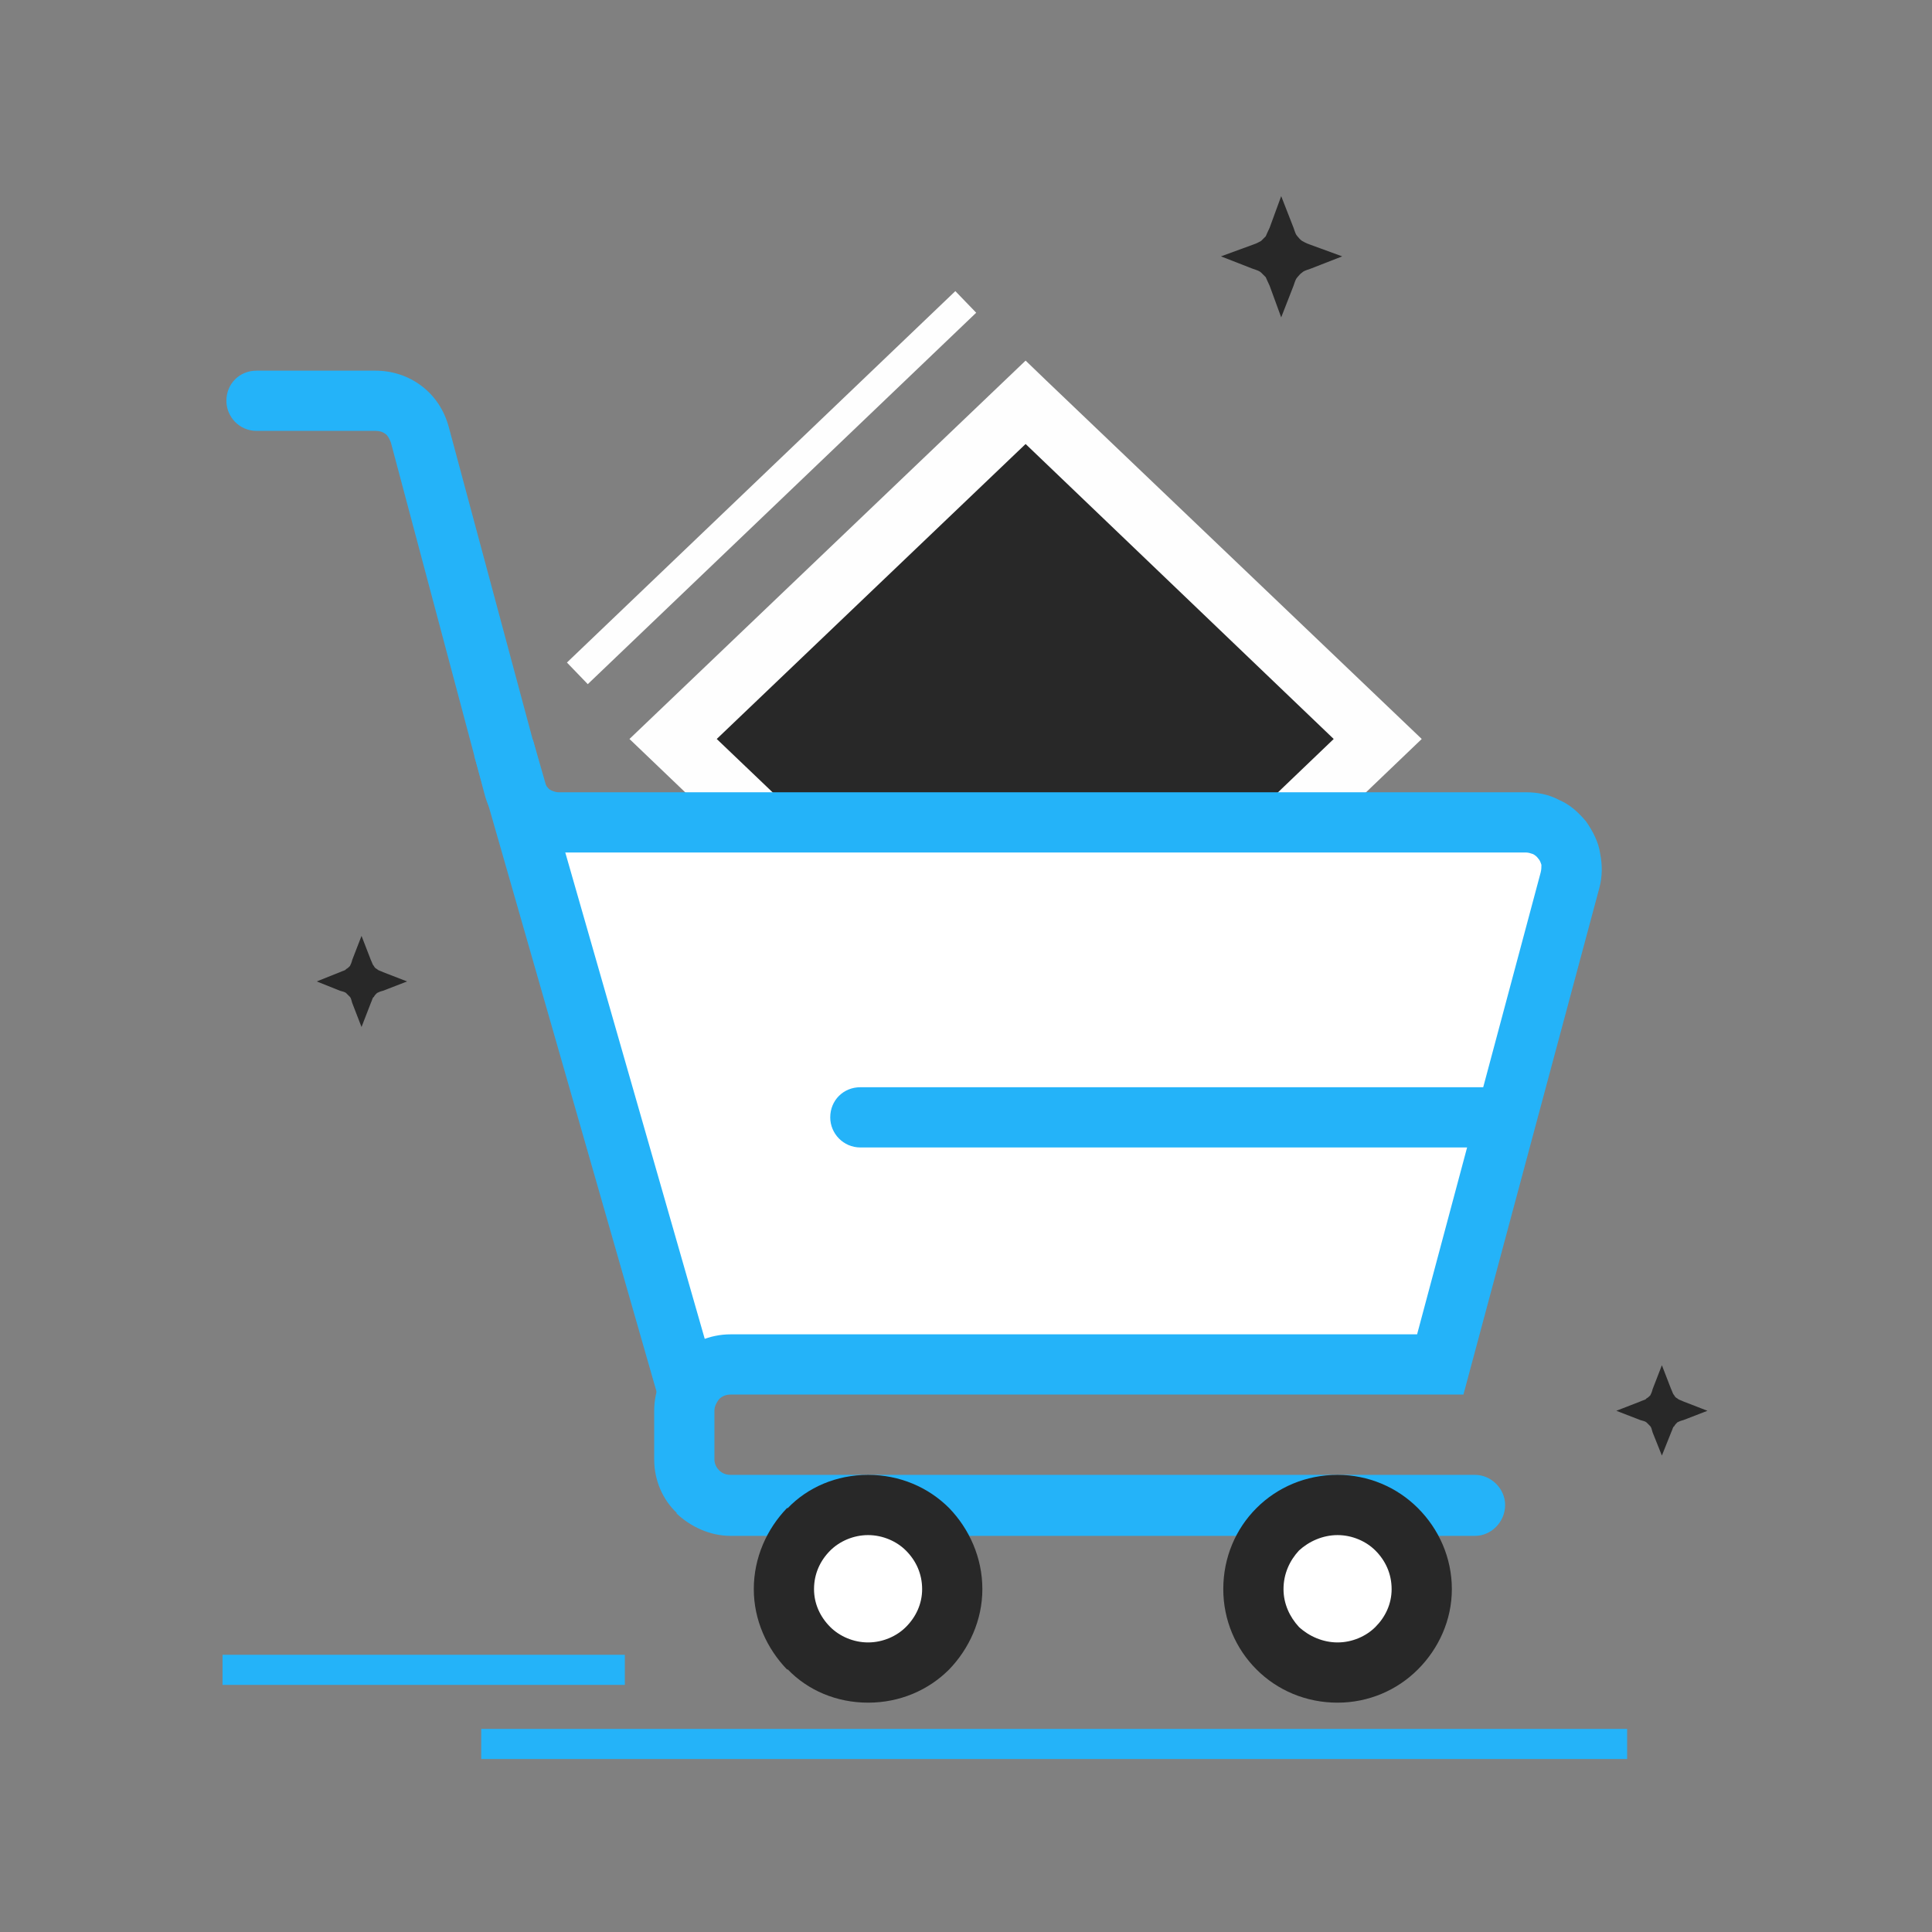
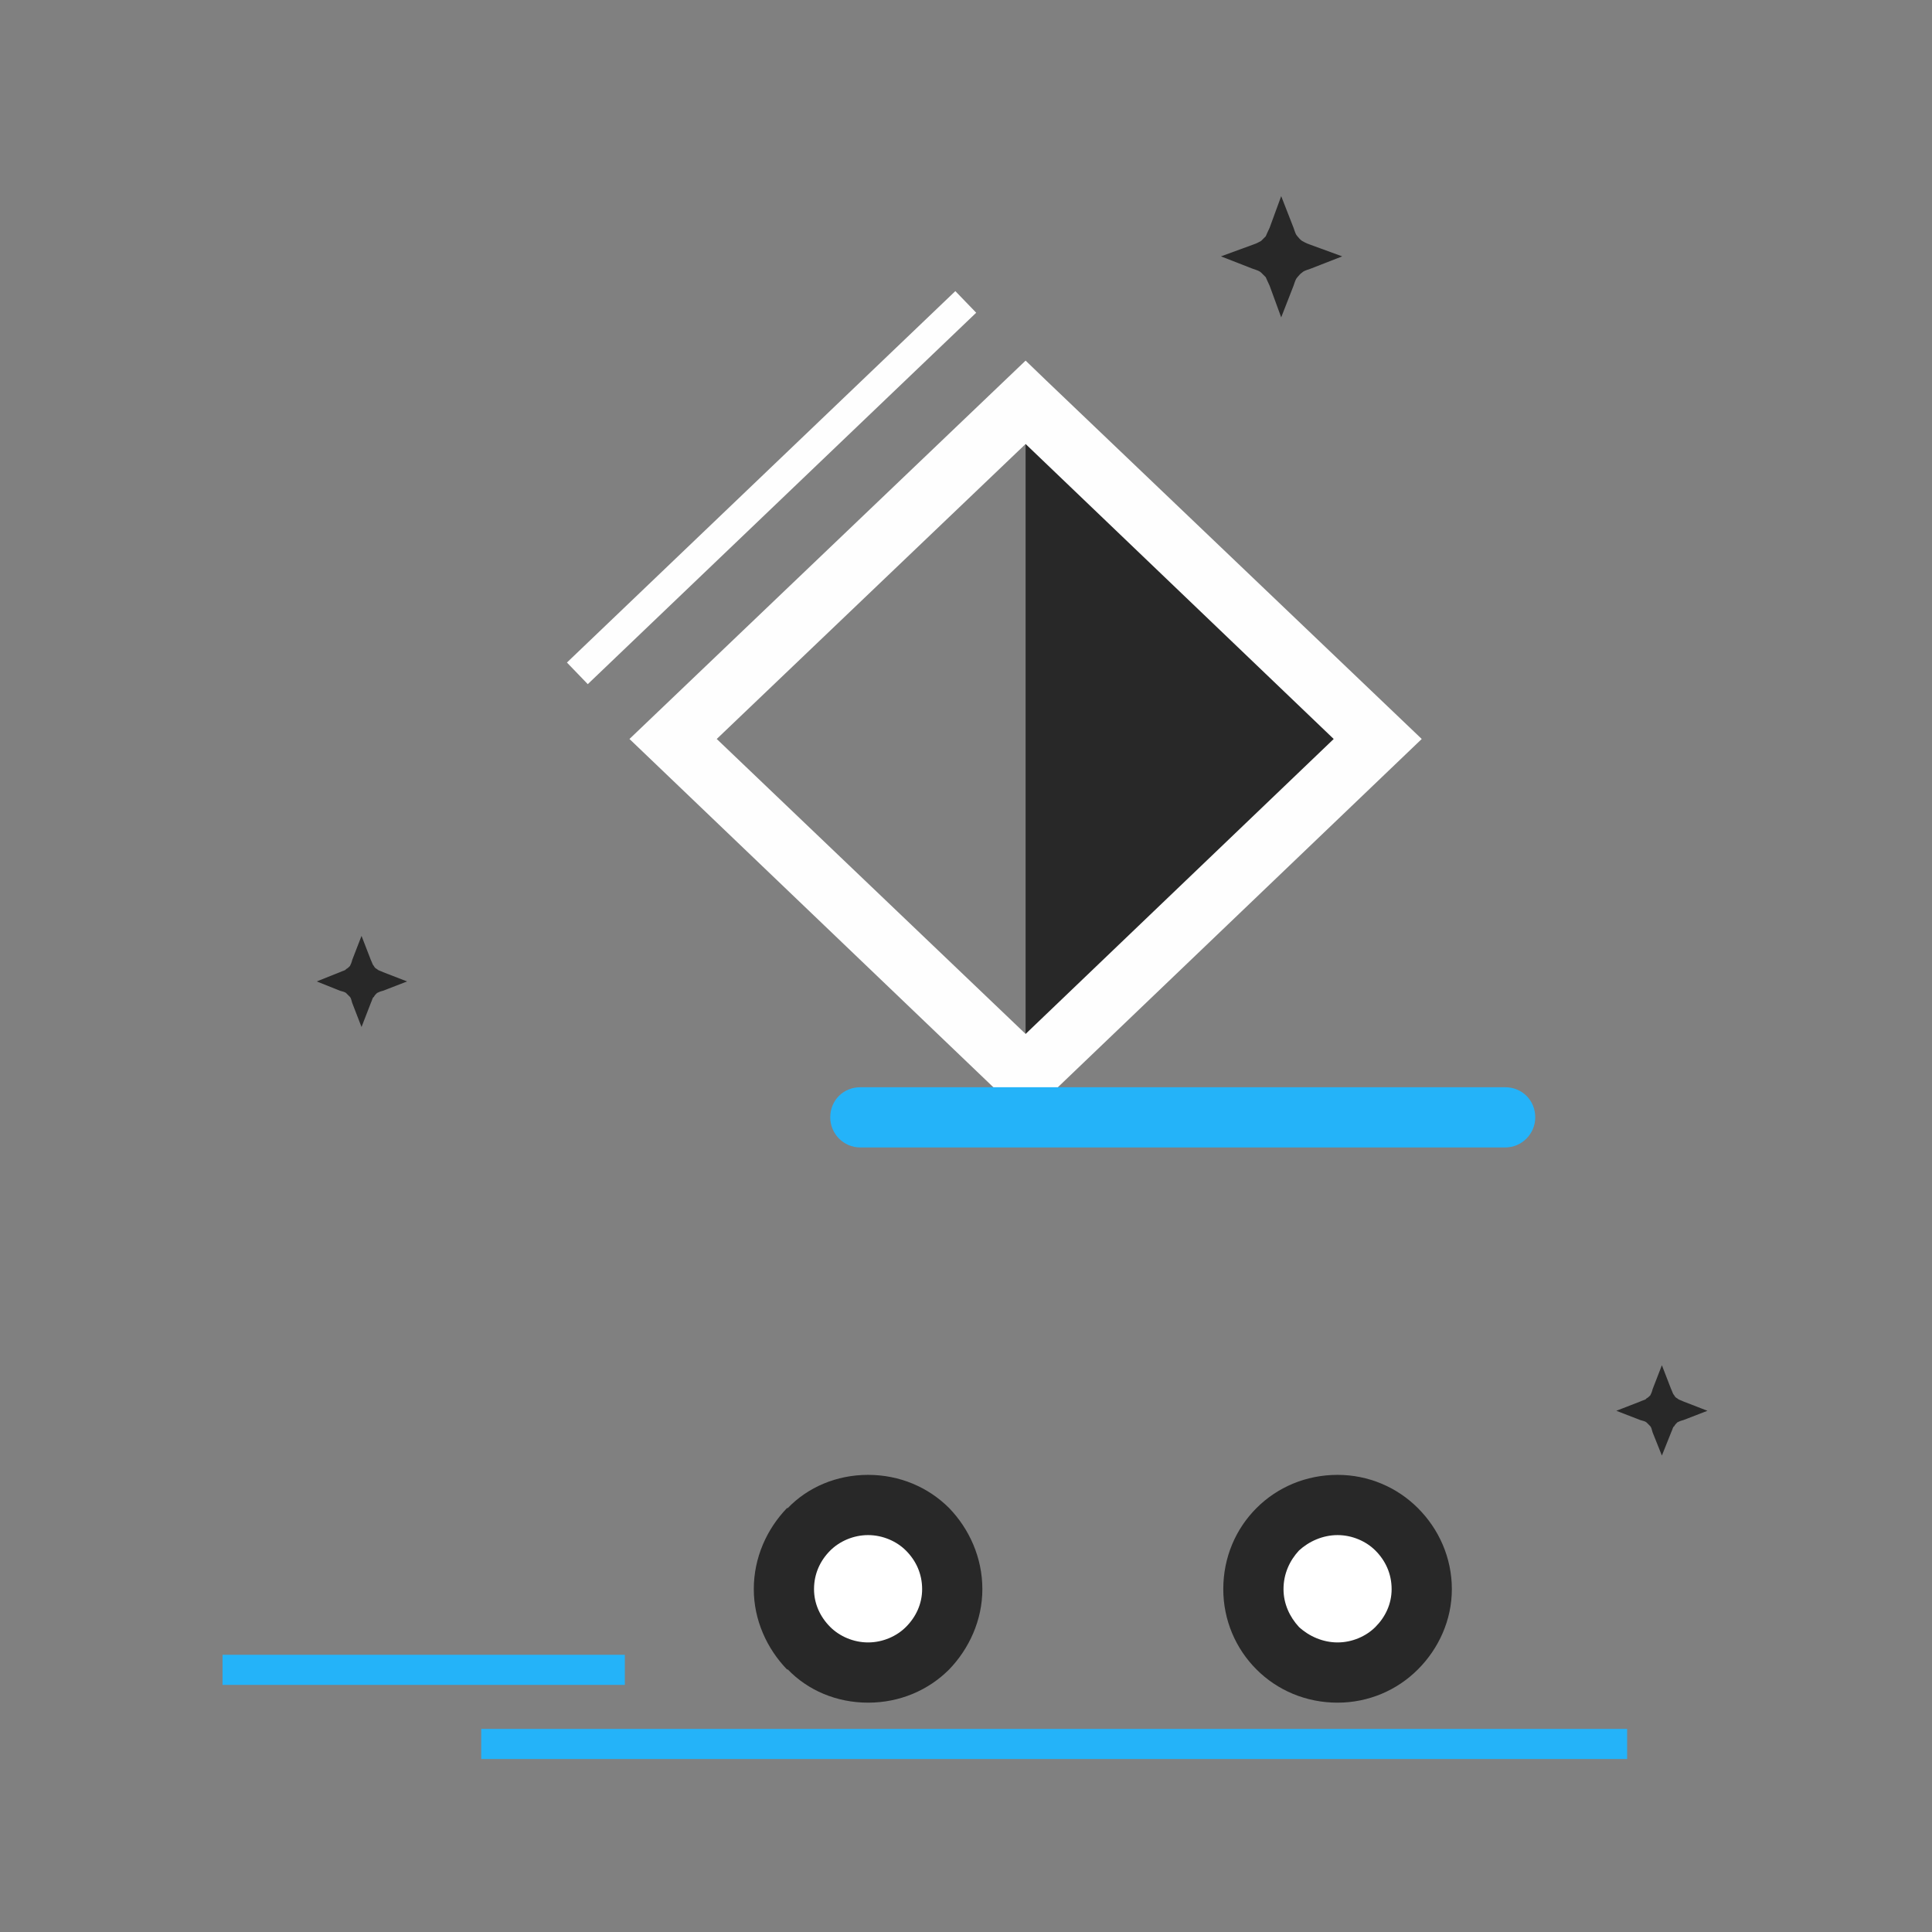
<svg xmlns="http://www.w3.org/2000/svg" width="160" height="160" viewBox="0 0 160 160" fill="none">
  <rect x="0" y="0" width="160" height="160" fill="#808080" stroke="none" />
  <g clip-path="url(#clip0_2081_1159)">
-     <path d="M84.936 33.317L114.097 61.199L84.936 89.081L55.711 61.199L84.936 33.317Z" fill="#282828" />
+     <path d="M84.936 33.317L114.097 61.199L84.936 89.081L84.936 33.317Z" fill="#282828" />
    <path d="M86.663 31.527L117.742 61.199L84.936 92.598L52.13 61.199L84.936 29.864L86.663 31.527ZM110.452 61.199L84.936 36.77L59.357 61.199L84.936 85.627L110.452 61.199Z" fill="#FEFEFE" />
-     <path fill-rule="evenodd" clip-rule="evenodd" d="M43.498 68.106H126.375L130.02 72.902L119.277 112.998L56.351 113.125L43.498 68.106Z" fill="white" />
-     <path d="M122.154 122.142C123.497 122.142 124.648 123.293 124.648 124.636C124.648 126.043 123.497 127.194 122.154 127.194H60.508C58.781 127.194 57.182 126.427 56.031 125.34V125.276C54.88 124.189 54.177 122.59 54.177 120.863V116.835C54.177 115.108 54.88 113.509 56.031 112.358C57.182 111.207 58.781 110.504 60.508 110.504H117.358L127.59 72.262C127.654 72.007 127.654 71.815 127.654 71.623C127.59 71.431 127.526 71.239 127.398 71.111C127.27 70.919 127.078 70.791 126.95 70.728C126.759 70.664 126.567 70.6 126.375 70.6H46.247C44.84 70.6 43.497 70.152 42.41 69.321C41.387 68.489 40.556 67.274 40.172 65.931L32.37 36.643C32.242 36.323 32.114 36.067 31.922 35.939C31.667 35.748 31.411 35.684 31.091 35.684H21.243C19.836 35.684 18.749 34.532 18.749 33.19C18.749 31.783 19.836 30.696 21.243 30.696H31.091C32.498 30.696 33.841 31.143 34.928 31.974C36.015 32.806 36.783 33.957 37.166 35.364L45.032 64.652C45.096 64.908 45.288 65.164 45.48 65.356C45.672 65.484 45.991 65.612 46.247 65.612H126.375C127.334 65.612 128.293 65.803 129.125 66.251C130.02 66.635 130.723 67.274 131.363 68.042C131.938 68.873 132.386 69.768 132.514 70.664C132.706 71.623 132.706 72.582 132.45 73.541L121.195 115.492H60.508C60.124 115.492 59.804 115.62 59.548 115.875C59.356 116.131 59.165 116.451 59.165 116.835V120.863C59.165 121.247 59.356 121.567 59.548 121.759C59.804 122.015 60.124 122.142 60.508 122.142H122.154Z" fill="#24B3F9" />
    <path d="M71.251 95.028C69.844 95.028 68.757 93.877 68.757 92.534C68.757 91.127 69.844 90.04 71.251 90.04H124.649C126.055 90.04 127.143 91.127 127.143 92.534C127.143 93.877 126.055 95.028 124.649 95.028H71.251Z" fill="#24B3F9" />
-     <path d="M44.137 61.263L59.613 115.236L54.752 116.579L39.277 62.606L44.137 61.263Z" fill="#24B3F9" />
    <path fill-rule="evenodd" clip-rule="evenodd" d="M71.891 124.636C75.728 124.636 78.861 127.706 78.861 131.607C78.861 135.444 75.728 138.513 71.891 138.513C68.054 138.513 64.92 135.444 64.92 131.607C64.92 127.706 68.054 124.636 71.891 124.636Z" fill="white" />
    <path d="M71.891 122.142C74.513 122.142 76.879 123.166 78.605 124.892C80.268 126.619 81.355 128.985 81.355 131.607C81.355 134.165 80.268 136.531 78.605 138.257C76.879 139.984 74.513 141.007 71.891 141.007C69.269 141.007 66.903 139.984 65.24 138.257H65.176C63.513 136.531 62.426 134.165 62.426 131.607C62.426 128.985 63.513 126.619 65.176 124.892H65.24C66.903 123.166 69.269 122.142 71.891 122.142ZM75.024 128.409C74.257 127.642 73.106 127.13 71.891 127.13C70.676 127.13 69.525 127.642 68.757 128.409C67.926 129.241 67.414 130.328 67.414 131.607C67.414 132.822 67.926 133.909 68.757 134.74C69.525 135.508 70.676 136.019 71.891 136.019C73.106 136.019 74.257 135.508 75.024 134.74C75.856 133.909 76.367 132.822 76.367 131.607C76.367 130.328 75.856 129.241 75.024 128.409Z" fill="#282828" />
    <path fill-rule="evenodd" clip-rule="evenodd" d="M110.772 124.636C114.609 124.636 117.742 127.706 117.742 131.607C117.742 135.444 114.609 138.513 110.772 138.513C106.935 138.513 103.801 135.444 103.801 131.607C103.801 127.706 106.935 124.636 110.772 124.636Z" fill="white" />
    <path d="M110.772 122.142C113.33 122.142 115.696 123.166 117.422 124.892C119.149 126.619 120.236 128.985 120.236 131.607C120.236 134.165 119.149 136.531 117.422 138.257C115.696 139.984 113.33 141.007 110.772 141.007C108.15 141.007 105.784 139.984 104.057 138.257C102.33 136.531 101.307 134.165 101.307 131.607C101.307 128.985 102.33 126.619 104.057 124.892C105.784 123.166 108.15 122.142 110.772 122.142ZM113.905 128.409C113.138 127.642 111.987 127.13 110.772 127.13C109.557 127.13 108.405 127.642 107.574 128.409C106.807 129.241 106.295 130.328 106.295 131.607C106.295 132.822 106.807 133.909 107.574 134.74C108.405 135.508 109.557 136.019 110.772 136.019C111.987 136.019 113.138 135.508 113.905 134.74C114.736 133.909 115.248 132.822 115.248 131.607C115.248 130.328 114.736 129.241 113.905 128.409Z" fill="#282828" />
    <path d="M18.429 137.042H51.746V139.536H18.429V137.042Z" fill="#24B3F9" />
    <path d="M39.852 143.181H134.752V145.675H39.852V143.181Z" fill="#24B3F9" />
    <path d="M29.94 77.506L29.173 79.489C29.109 79.744 29.045 79.872 28.981 80C28.853 80.128 28.789 80.192 28.661 80.256C28.597 80.384 28.405 80.384 28.149 80.512L26.231 81.279L28.149 82.046C28.405 82.11 28.597 82.174 28.661 82.238C28.789 82.366 28.853 82.43 28.981 82.558C29.045 82.622 29.109 82.814 29.173 83.07L29.94 85.052L30.707 83.07C30.835 82.814 30.835 82.622 30.963 82.558C31.027 82.43 31.091 82.366 31.219 82.238C31.347 82.174 31.475 82.11 31.731 82.046L33.713 81.279L31.731 80.512C31.475 80.384 31.347 80.384 31.219 80.256C31.091 80.192 31.027 80.128 30.963 80C30.835 79.872 30.835 79.744 30.707 79.489L29.94 77.506Z" fill="#282828" />
    <path d="M137.63 113.062L136.863 115.044C136.799 115.3 136.735 115.428 136.671 115.556C136.543 115.683 136.479 115.747 136.351 115.811C136.287 115.939 136.095 115.939 135.839 116.067L133.857 116.835L135.839 117.602C136.095 117.666 136.287 117.73 136.351 117.794C136.479 117.922 136.543 117.986 136.671 118.113C136.735 118.177 136.799 118.369 136.863 118.625L137.63 120.544L138.397 118.625C138.525 118.369 138.525 118.177 138.653 118.113C138.717 117.986 138.781 117.922 138.909 117.794C139.037 117.73 139.165 117.666 139.42 117.602L141.403 116.835L139.42 116.067C139.165 115.939 139.037 115.939 138.909 115.811C138.781 115.747 138.717 115.683 138.653 115.556C138.525 115.428 138.525 115.3 138.397 115.044L137.63 113.062Z" fill="#282828" />
    <path d="M106.103 16.243L105.144 18.865C104.952 19.248 104.888 19.44 104.824 19.568C104.696 19.696 104.568 19.824 104.441 19.952C104.313 20.016 104.121 20.144 103.737 20.272L101.115 21.231L103.737 22.254C104.121 22.382 104.313 22.446 104.441 22.574C104.568 22.702 104.696 22.83 104.824 22.957C104.888 23.085 104.952 23.277 105.144 23.661L106.103 26.283L107.126 23.661C107.254 23.277 107.318 23.085 107.446 22.957C107.574 22.83 107.638 22.702 107.83 22.574C107.958 22.446 108.15 22.382 108.533 22.254L111.155 21.231L108.533 20.272C108.15 20.144 107.958 20.016 107.83 19.952C107.638 19.824 107.574 19.696 107.446 19.568C107.318 19.44 107.254 19.248 107.126 18.865L106.103 16.243Z" fill="#282828" />
    <path d="M46.951 54.868L79.117 24.109L80.844 25.899L48.677 56.659L46.951 54.868Z" fill="#FEFEFE" />
  </g>
  <defs>
    <clipPath id="clip0_2081_1159">
      <rect width="160" height="160" fill="white" />
    </clipPath>
  </defs>
</svg>